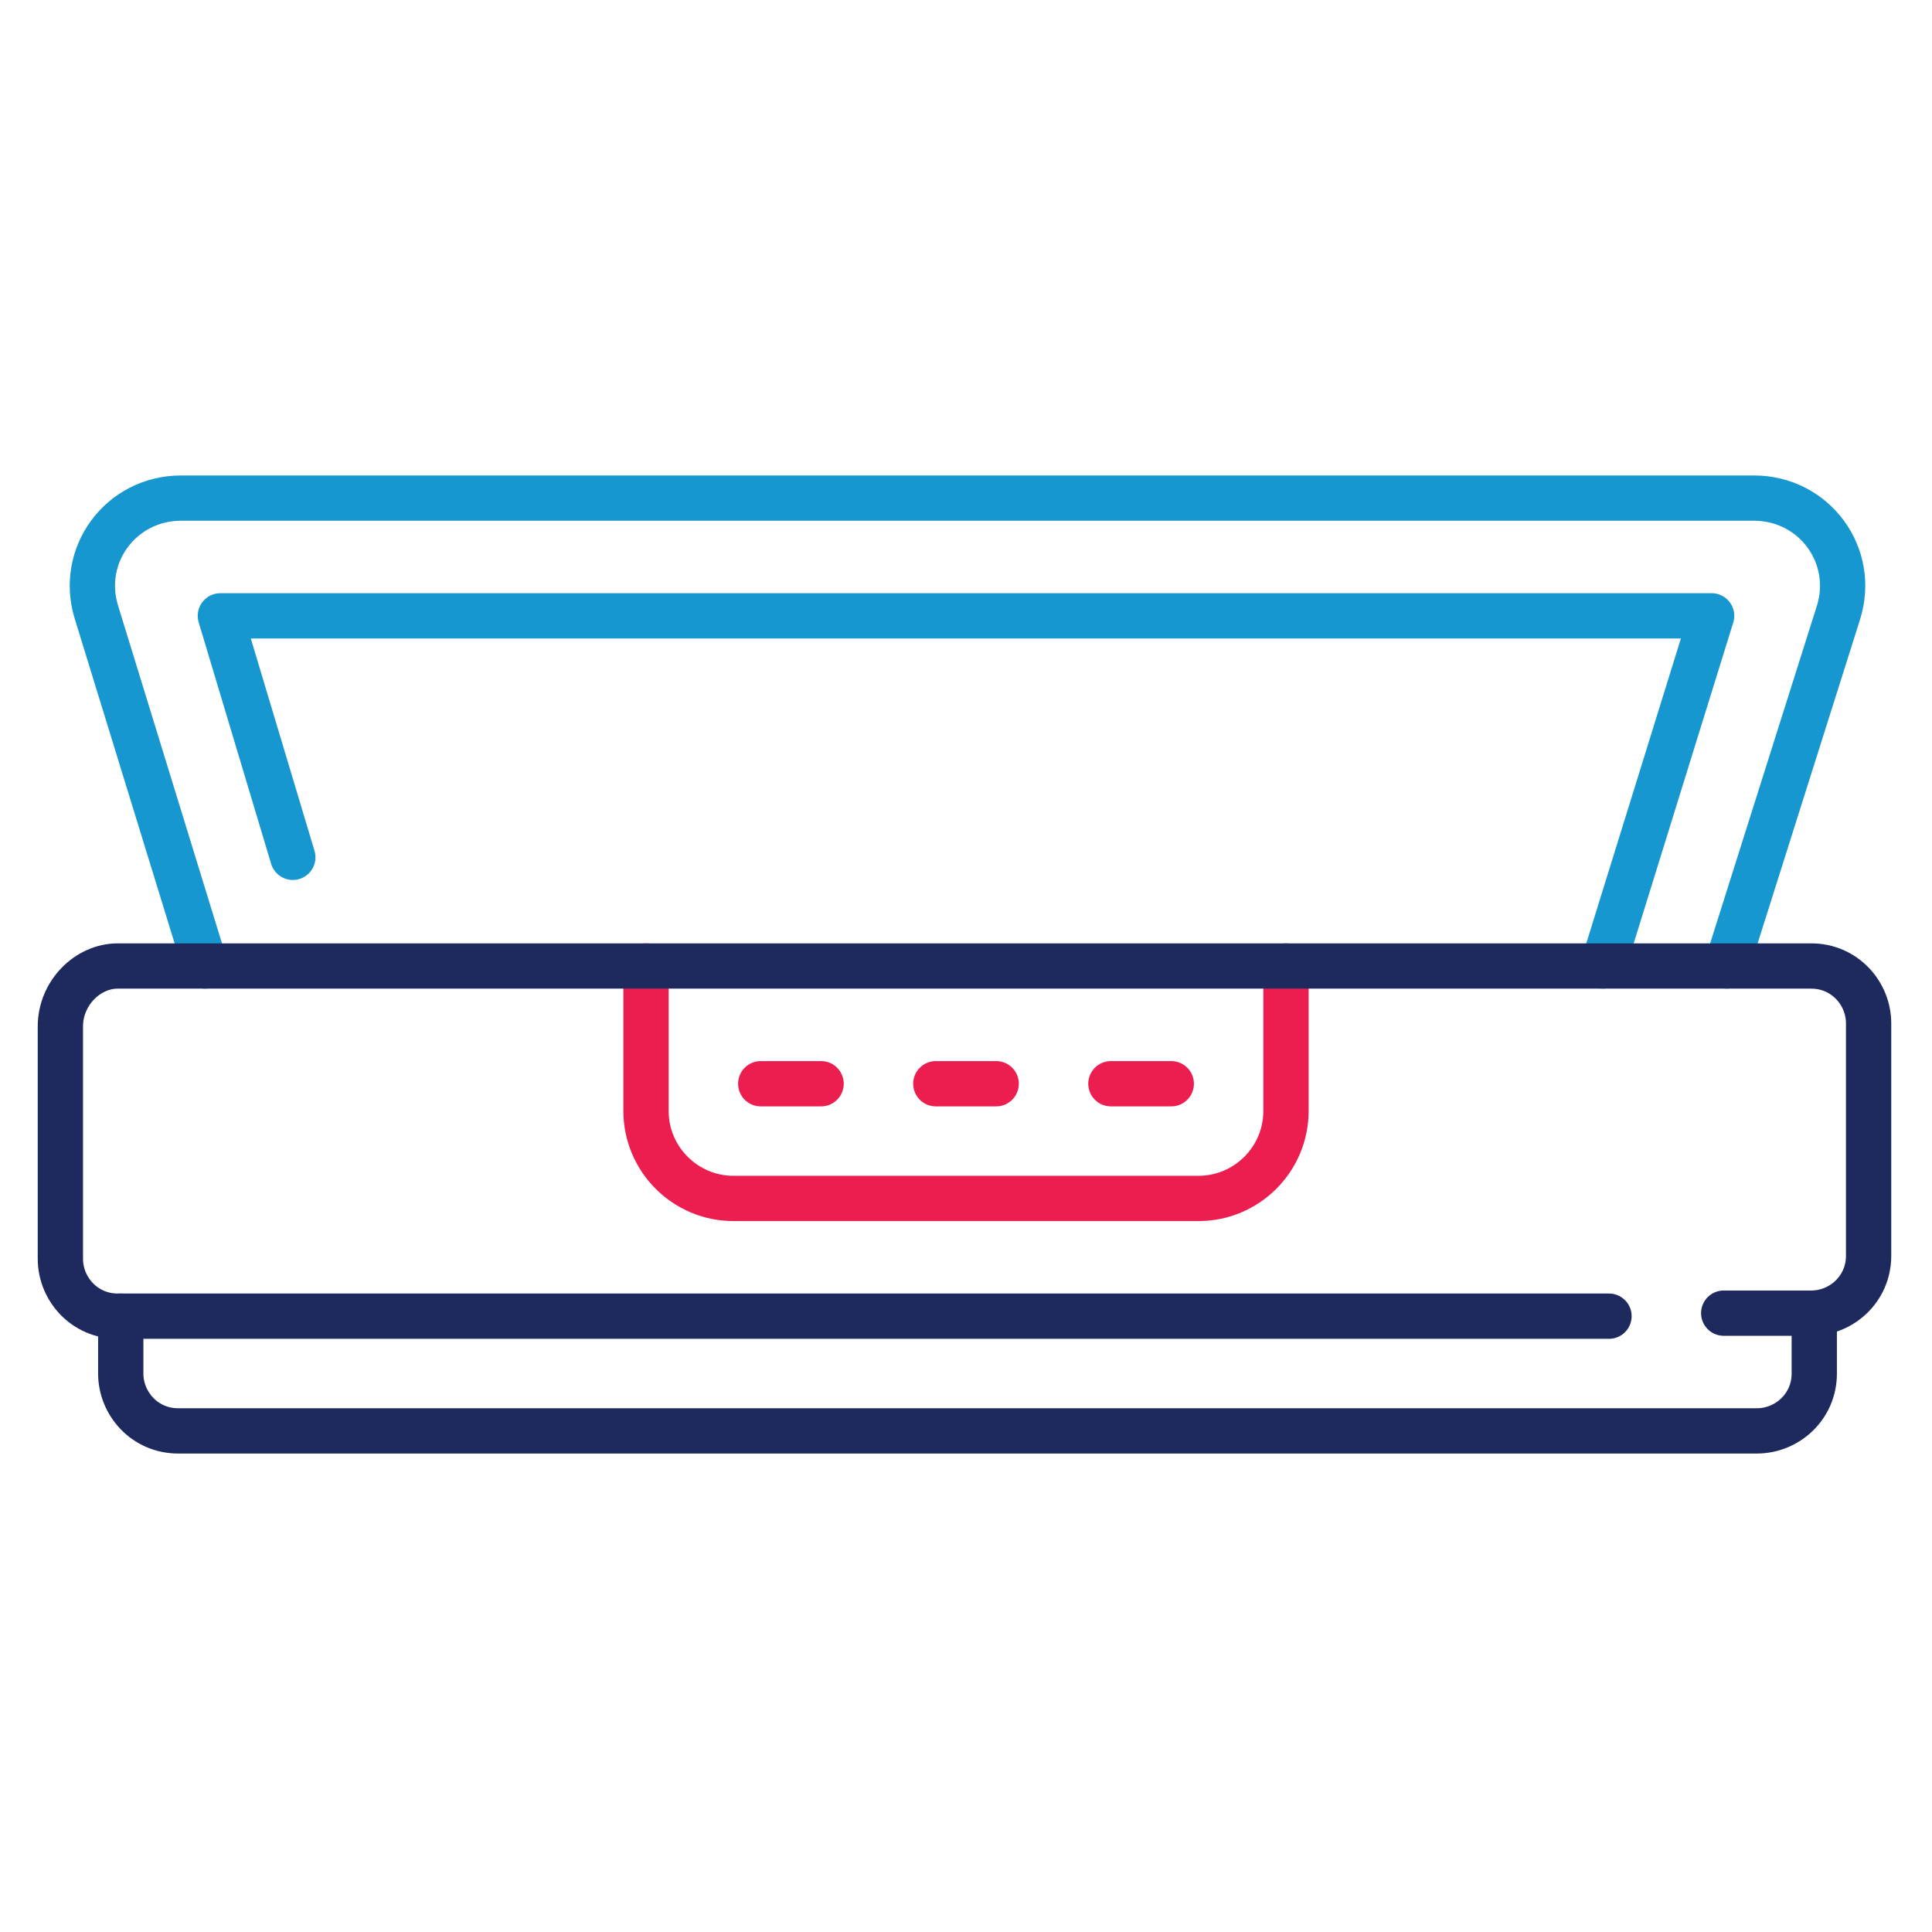
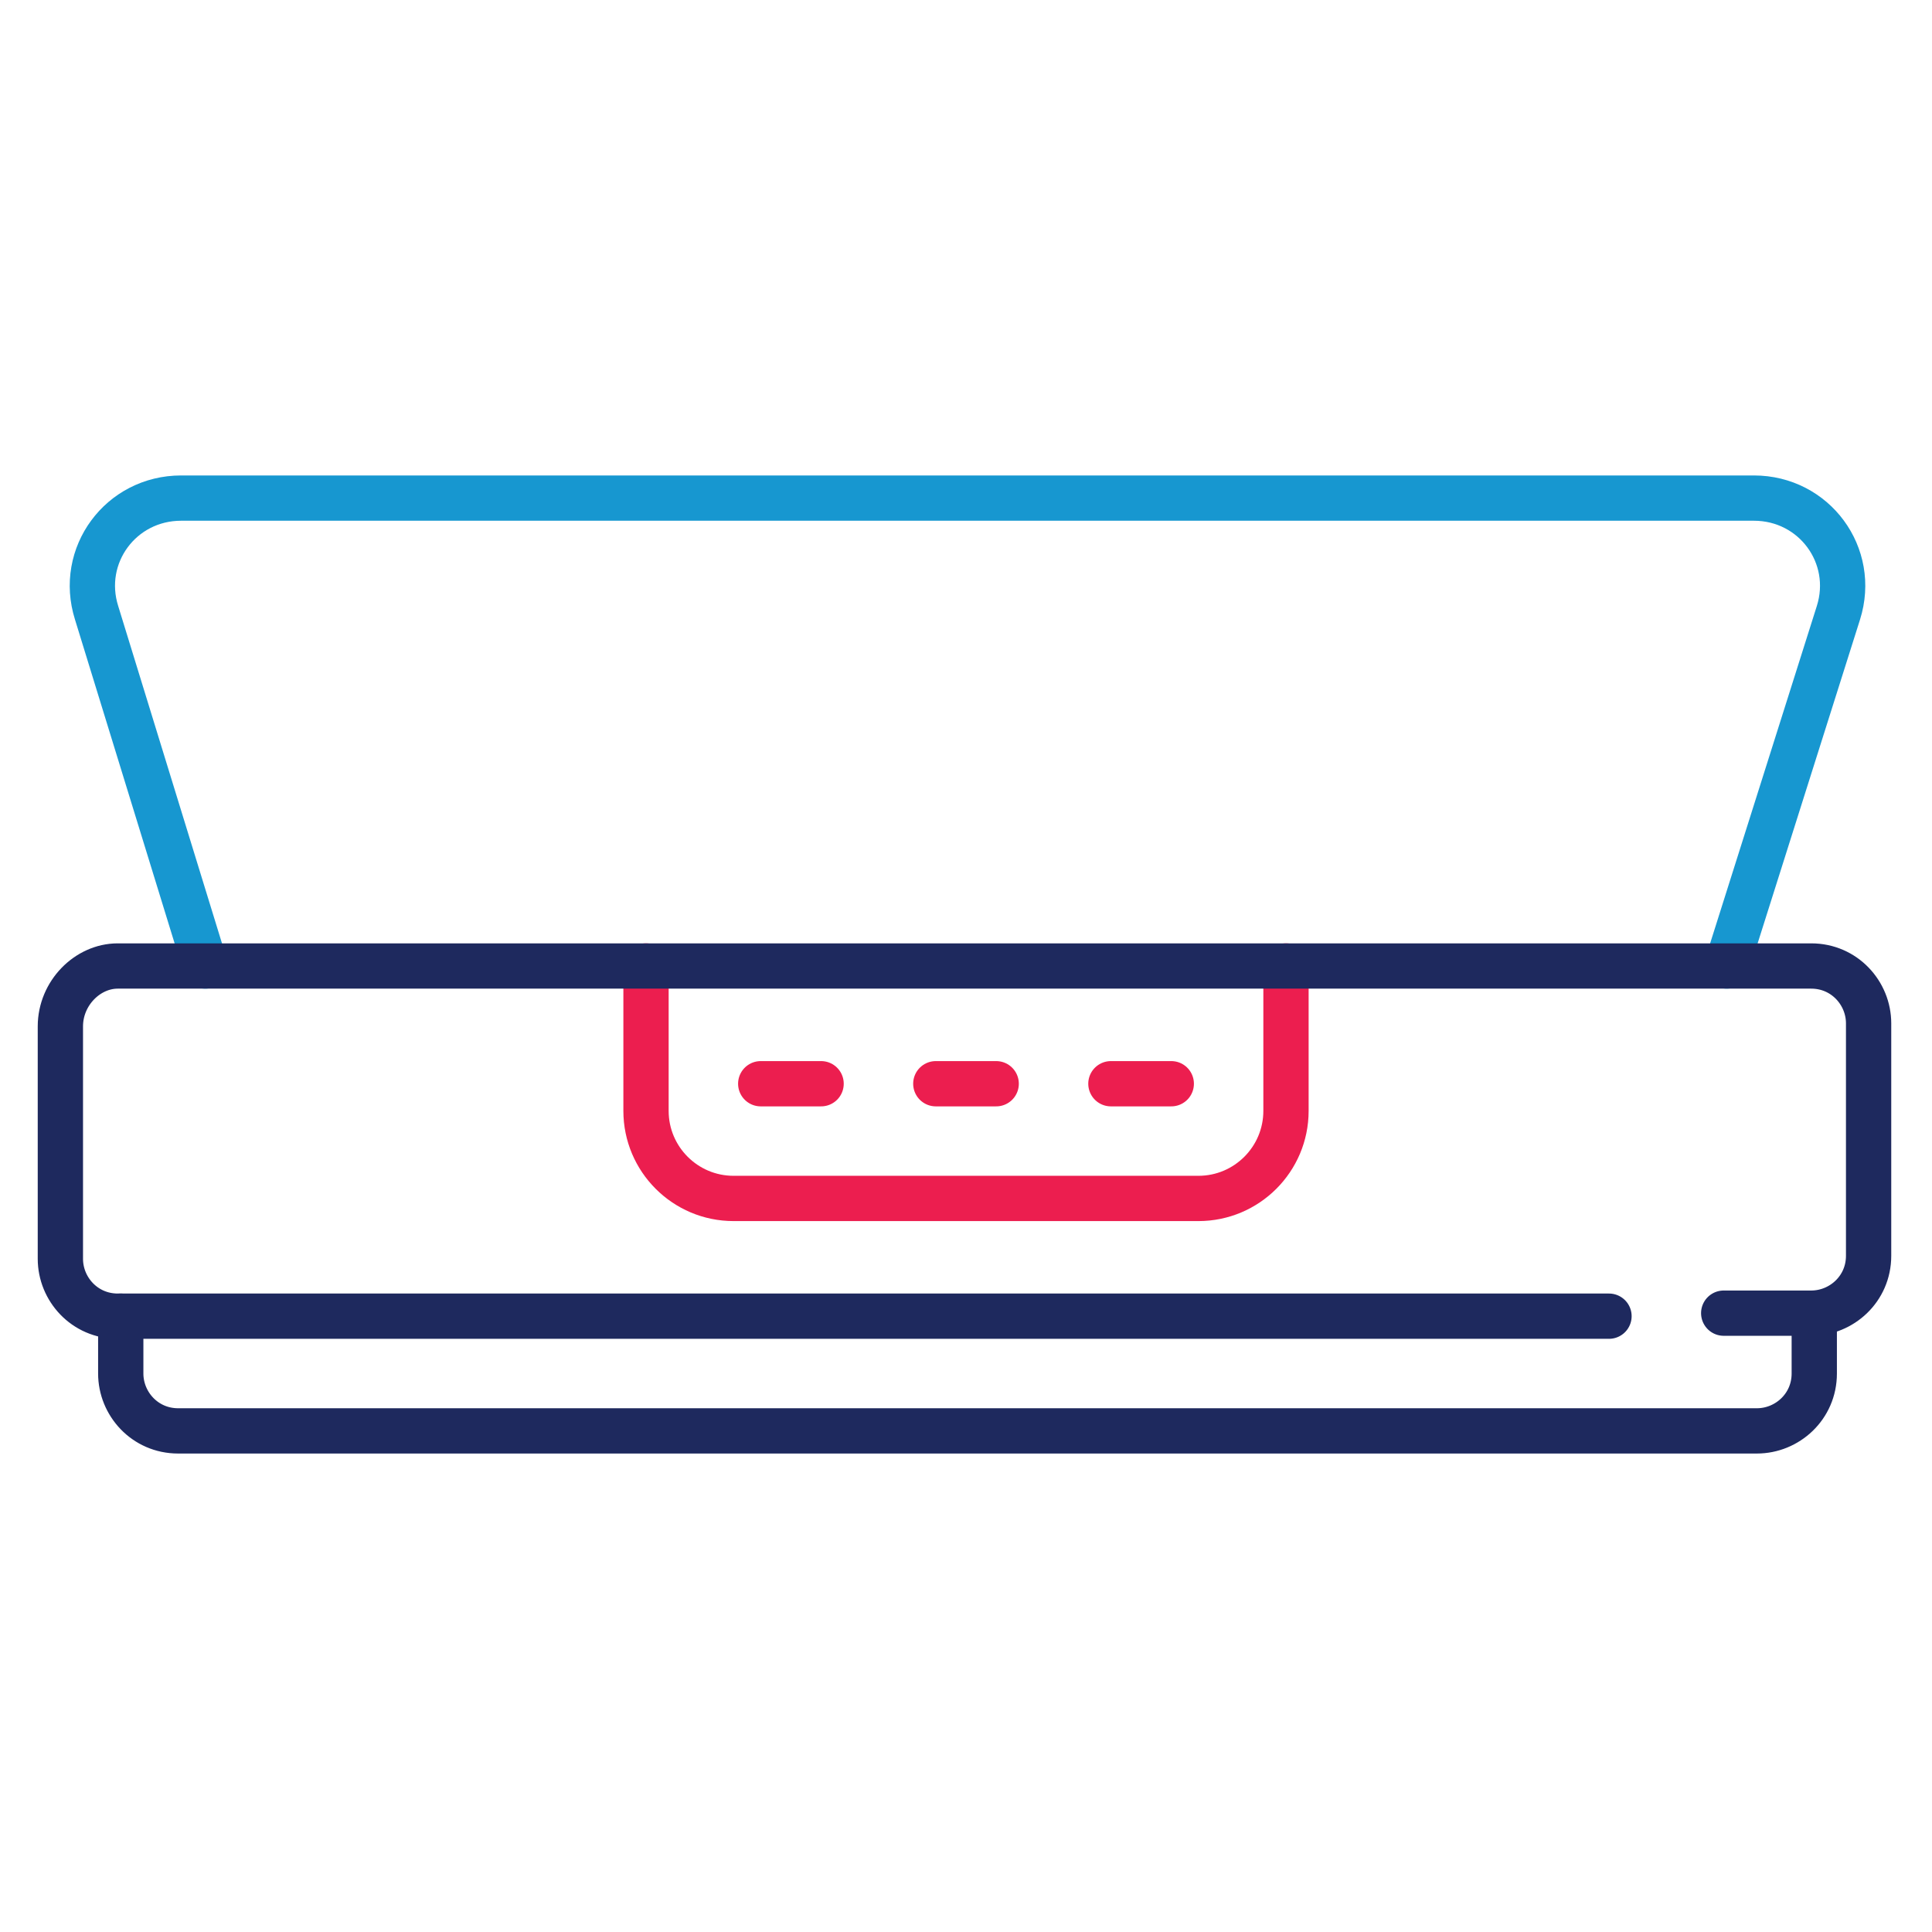
<svg xmlns="http://www.w3.org/2000/svg" version="1.1" id="Layer_2_00000148632660508786721180000012663465311173770377_" x="0px" y="0px" viewBox="0 0 64 64" style="enable-background:new 0 0 64 64;" xml:space="preserve">
  <style type="text/css">
	.st0{fill:#1E295E;}
	.st1{fill:#EC1E4F;}
	.st2{fill:#1797D0;}
	.st3{fill:none;stroke:#1797D0;stroke-width:1.5;stroke-linecap:round;stroke-linejoin:round;stroke-miterlimit:10;}
	.st4{fill:none;stroke:#1797D0;stroke-width:1.5;stroke-linecap:round;stroke-linejoin:round;stroke-miterlimit:10;}
	.st5{fill:none;stroke:#EC1E4F;stroke-width:1.5;stroke-linecap:round;stroke-linejoin:round;stroke-miterlimit:10;}
	.st6{fill:none;stroke:#1E295E;stroke-width:1.5;stroke-linecap:round;stroke-linejoin:round;stroke-miterlimit:10;}
	.st7{display:none;}
	.st8{display:inline;fill:none;stroke:#EC1E4F;stroke-width:1.5;stroke-linecap:round;stroke-linejoin:round;stroke-miterlimit:10;}
	.st9{display:inline;}
	.st10{fill:none;stroke:#1E295E;stroke-width:1.5;stroke-linecap:round;stroke-linejoin:round;stroke-miterlimit:9.985;}
	.st11{fill:none;stroke:#EC1E4F;stroke-width:1.5;stroke-linecap:round;stroke-linejoin:round;}
	.st12{fill:none;stroke:#1797D0;stroke-width:1.5;stroke-linecap:round;stroke-linejoin:round;stroke-miterlimit:13.333;}
	.st13{fill:none;stroke:#EC1E4F;stroke-width:1.5;stroke-linecap:round;stroke-linejoin:round;stroke-miterlimit:13.333;}
	.st14{fill:none;stroke:#1E295E;stroke-width:1.5;stroke-linecap:round;stroke-linejoin:round;stroke-miterlimit:13.333;}
	.st15{fill:none;stroke:#1797D0;stroke-width:1.5;stroke-linecap:round;stroke-linejoin:round;stroke-miterlimit:9.985;}
	.st16{fill:none;stroke:#EC1E4F;stroke-width:1.5;stroke-linecap:round;stroke-linejoin:round;stroke-miterlimit:9.985;}
</style>
  <g>
    <g>
      <path class="st15" d="M6.8,32L3.2,20.3c-0.6-1.9,0.8-3.8,2.8-3.8h52.1c2,0,3.4,1.9,2.8,3.8L57.2,32" />
-       <polyline class="st15" points="53.1,32 56.7,20.4 7.3,20.4 9.7,28.4   " />
    </g>
    <g>
      <line class="st16" x1="31" y1="35.9" x2="33" y2="35.9" />
      <line class="st16" x1="25.2" y1="35.9" x2="27.2" y2="35.9" />
      <line class="st16" x1="36.8" y1="35.9" x2="38.8" y2="35.9" />
      <path class="st16" d="M42.6,32v4.8c0,1.6-1.3,2.9-2.9,2.9H24.3c-1.6,0-2.9-1.3-2.9-2.9V32" />
    </g>
    <g>
      <path class="st10" d="M53.3,43.6H3.9c-1.1,0-1.9-0.9-1.9-1.9v-7.7C2,32.9,2.9,32,3.9,32h56.1c1.1,0,1.9,0.9,1.9,1.9v7.7    c0,1.1-0.9,1.9-1.9,1.9h-2.9" />
      <path class="st10" d="M60.1,43.6v1.9c0,1.1-0.9,1.9-1.9,1.9H5.9c-1.1,0-1.9-0.9-1.9-1.9v-1.9" />
    </g>
  </g>
</svg>